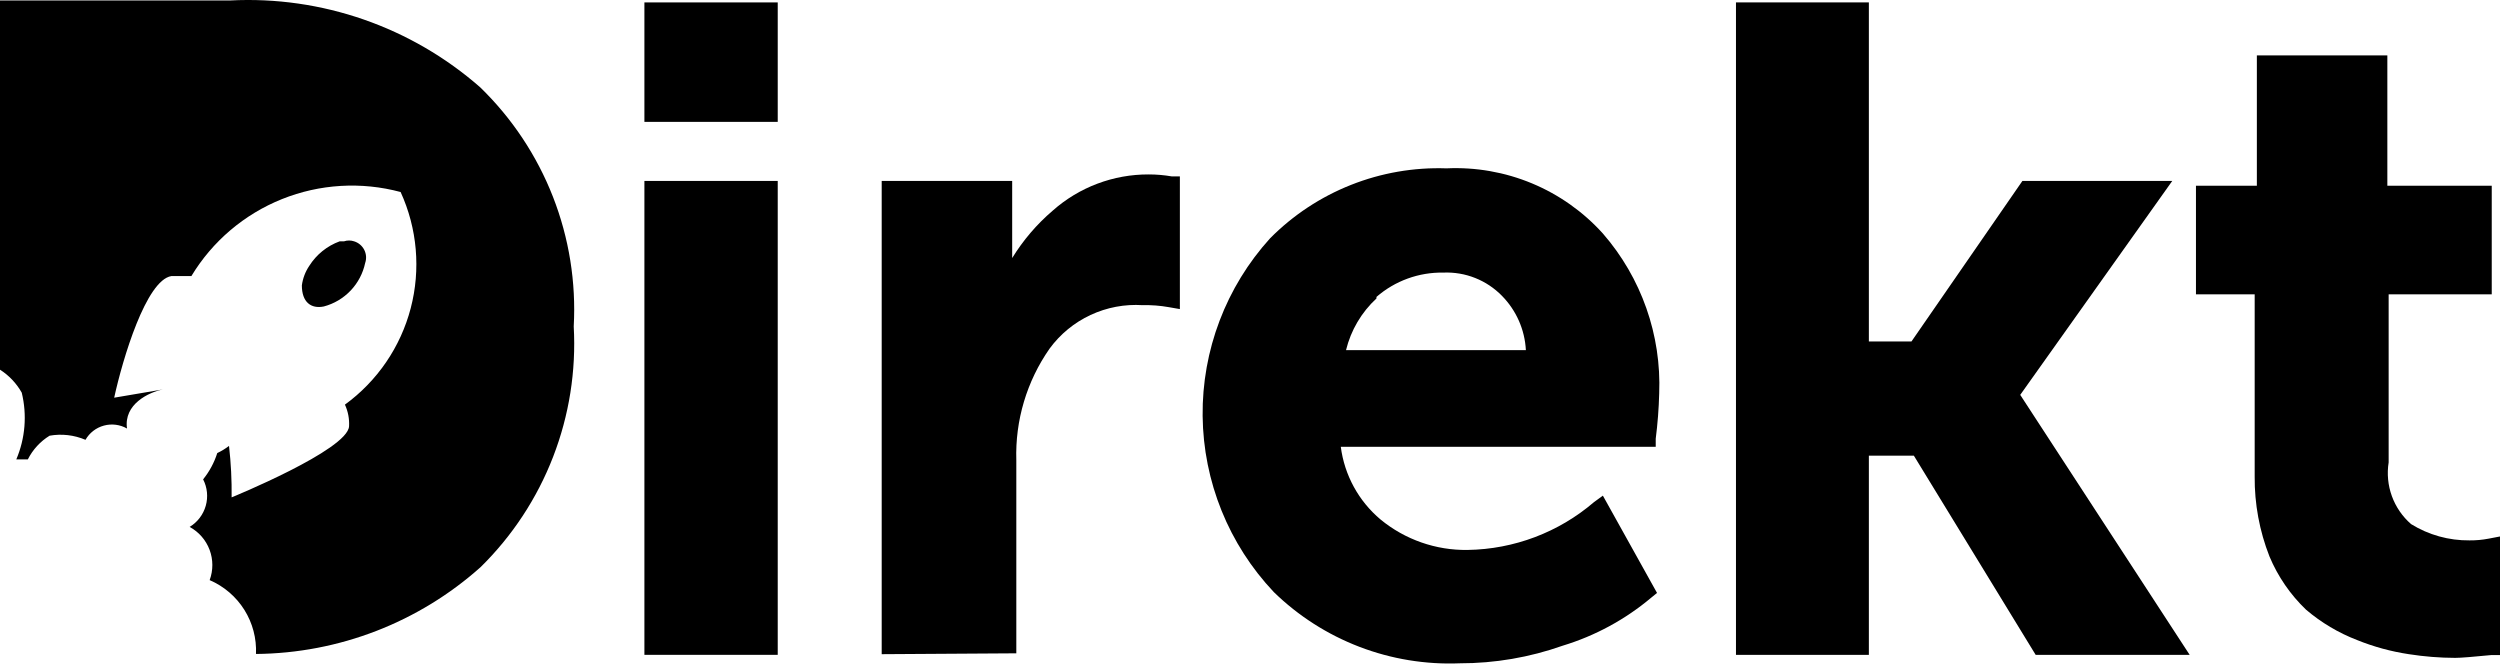
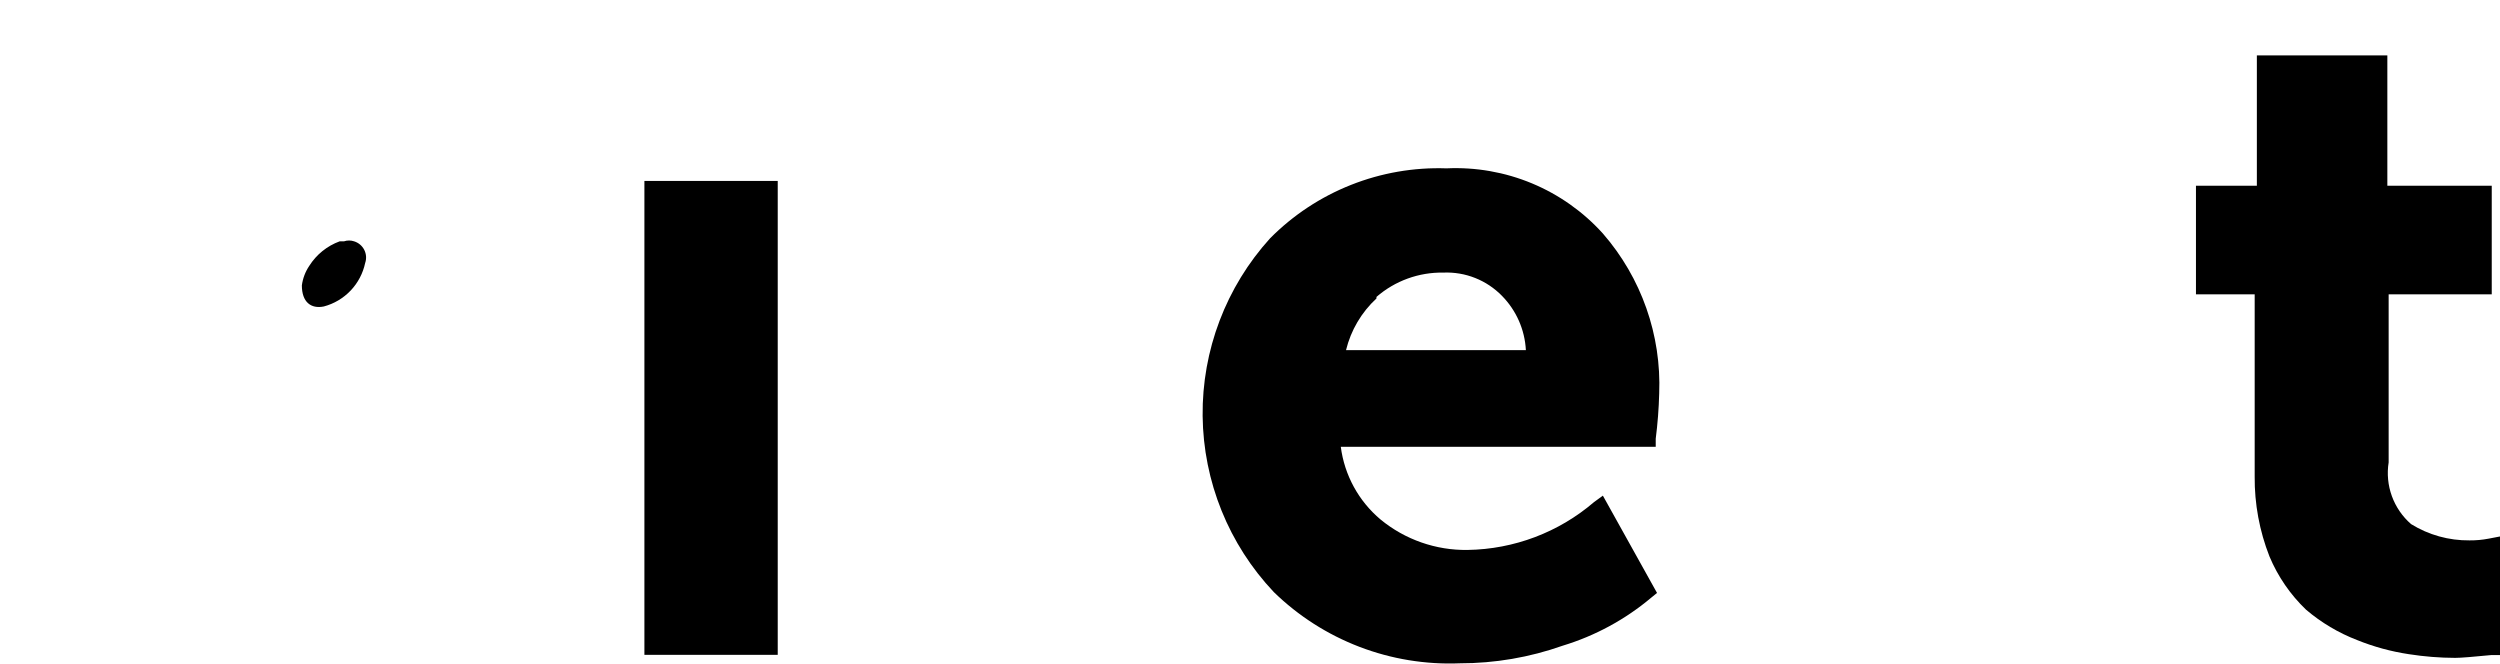
<svg xmlns="http://www.w3.org/2000/svg" width="211" height="56" viewBox="0 0 211 56" fill="none">
  <path d="M27.331 25.866C28.195 25.636 28.977 25.171 29.593 24.524C30.208 23.878 30.633 23.073 30.819 22.2C30.882 22.018 30.907 21.826 30.894 21.635C30.88 21.443 30.828 21.256 30.741 21.085C30.653 20.914 30.532 20.762 30.385 20.639C30.238 20.516 30.067 20.423 29.883 20.367C29.609 20.275 29.312 20.275 29.039 20.367H28.672C27.609 20.754 26.705 21.483 26.102 22.439C25.769 22.933 25.555 23.497 25.477 24.088C25.477 25.5 26.248 26.086 27.331 25.866Z" fill="black" />
-   <path d="M40.53 7.371C34.719 2.274 27.145 -0.357 19.421 0.039H0V31.201C0.762 31.688 1.393 32.355 1.836 33.143C2.292 35.02 2.131 36.993 1.377 38.771H2.35C2.764 37.948 3.4 37.256 4.185 36.773C5.207 36.592 6.26 36.714 7.214 37.121C7.552 36.531 8.112 36.098 8.769 35.92C9.427 35.741 10.128 35.83 10.72 36.168C10.426 34.115 12.555 33.107 13.748 32.868L9.637 33.565C10.353 30.284 12.335 23.648 14.464 23.3H16.153C17.927 20.364 20.609 18.085 23.795 16.805C26.98 15.526 30.496 15.315 33.812 16.206C35.219 19.28 35.52 22.745 34.664 26.015C33.808 29.285 31.847 32.159 29.112 34.151C29.376 34.725 29.496 35.354 29.461 35.984C29.333 37.983 19.549 41.978 19.549 41.978C19.567 40.527 19.494 39.077 19.329 37.635C19.021 37.87 18.688 38.073 18.337 38.239C18.081 39.046 17.676 39.798 17.144 40.457C17.498 41.146 17.577 41.943 17.366 42.688C17.155 43.433 16.669 44.07 16.006 44.472C16.781 44.893 17.378 45.578 17.688 46.403C17.998 47.227 18.001 48.136 17.695 48.962C18.903 49.482 19.924 50.357 20.623 51.47C21.321 52.583 21.664 53.882 21.605 55.195C28.608 55.132 35.348 52.526 40.566 47.862C43.244 45.228 45.33 42.054 46.684 38.552C48.039 35.05 48.631 31.301 48.423 27.553C48.628 23.821 48.03 20.088 46.669 16.607C45.307 13.125 43.214 9.976 40.53 7.371Z" fill="black" />
-   <path d="M65.64 0.204H54.388V10.286H65.64V0.204Z" fill="black" />
  <path d="M65.64 15.271H54.388V55.268H65.64V15.271Z" fill="black" />
-   <path d="M74.415 55.213V15.271H85.428V21.779C86.351 20.277 87.503 18.929 88.843 17.783C91.077 15.799 93.966 14.709 96.956 14.722C97.602 14.722 98.247 14.777 98.883 14.886H99.581V26.087L98.626 25.921C97.906 25.793 97.174 25.738 96.442 25.756C94.93 25.658 93.417 25.943 92.043 26.584C90.67 27.224 89.481 28.201 88.586 29.422C86.658 32.179 85.674 35.484 85.777 38.844V55.14L74.415 55.213Z" fill="black" />
  <path d="M134.529 42.382C131.556 44.93 127.782 46.357 123.865 46.415C121.19 46.455 118.588 45.546 116.522 43.849C114.671 42.295 113.472 40.103 113.163 37.708H139.743V37.03C139.905 35.765 140.003 34.492 140.036 33.217C140.232 28.273 138.531 23.442 135.282 19.708C133.626 17.873 131.584 16.429 129.302 15.478C127.019 14.527 124.554 14.094 122.084 14.209C119.329 14.114 116.585 14.59 114.023 15.606C111.461 16.621 109.137 18.155 107.198 20.111C103.478 24.214 101.444 29.567 101.502 35.102C101.56 40.636 103.705 45.946 107.51 49.971C109.579 51.986 112.038 53.558 114.736 54.592C117.435 55.626 120.316 56.099 123.204 55.983C126.162 55.986 129.098 55.484 131.886 54.498C134.625 53.667 137.167 52.289 139.357 50.448L139.853 50.044L135.282 41.832L134.529 42.382ZM116.174 25.06C117.739 23.701 119.753 22.97 121.827 23.007C122.742 22.969 123.655 23.124 124.505 23.462C125.356 23.8 126.126 24.313 126.765 24.968C127.976 26.198 128.694 27.828 128.784 29.551H113.604C114.013 27.876 114.907 26.359 116.174 25.188V25.06Z" fill="black" />
-   <path d="M146.516 55.269V0.204H157.732V28.818H161.329L170.69 15.272H183.338L170.507 33.327L184.807 55.269H171.81L161.531 38.46H157.732V55.269H146.516Z" fill="black" />
  <path d="M203.493 44.233C204.975 45.15 206.687 45.627 208.431 45.608C208.973 45.613 209.514 45.564 210.046 45.461L211 45.278V55.286H210.285C208.761 55.433 207.715 55.524 207.219 55.524C205.91 55.52 204.603 55.416 203.309 55.213C201.811 54.988 200.345 54.589 198.941 54.021C197.368 53.415 195.91 52.547 194.627 51.455C193.301 50.185 192.252 48.656 191.543 46.964C190.699 44.816 190.276 42.526 190.295 40.218V24.839H185.339V15.674H190.479V4.676H201.492V15.674H210.303V24.839H201.602V39.027C201.45 39.983 201.544 40.963 201.874 41.873C202.205 42.784 202.762 43.596 203.493 44.233Z" fill="black" />
</svg>